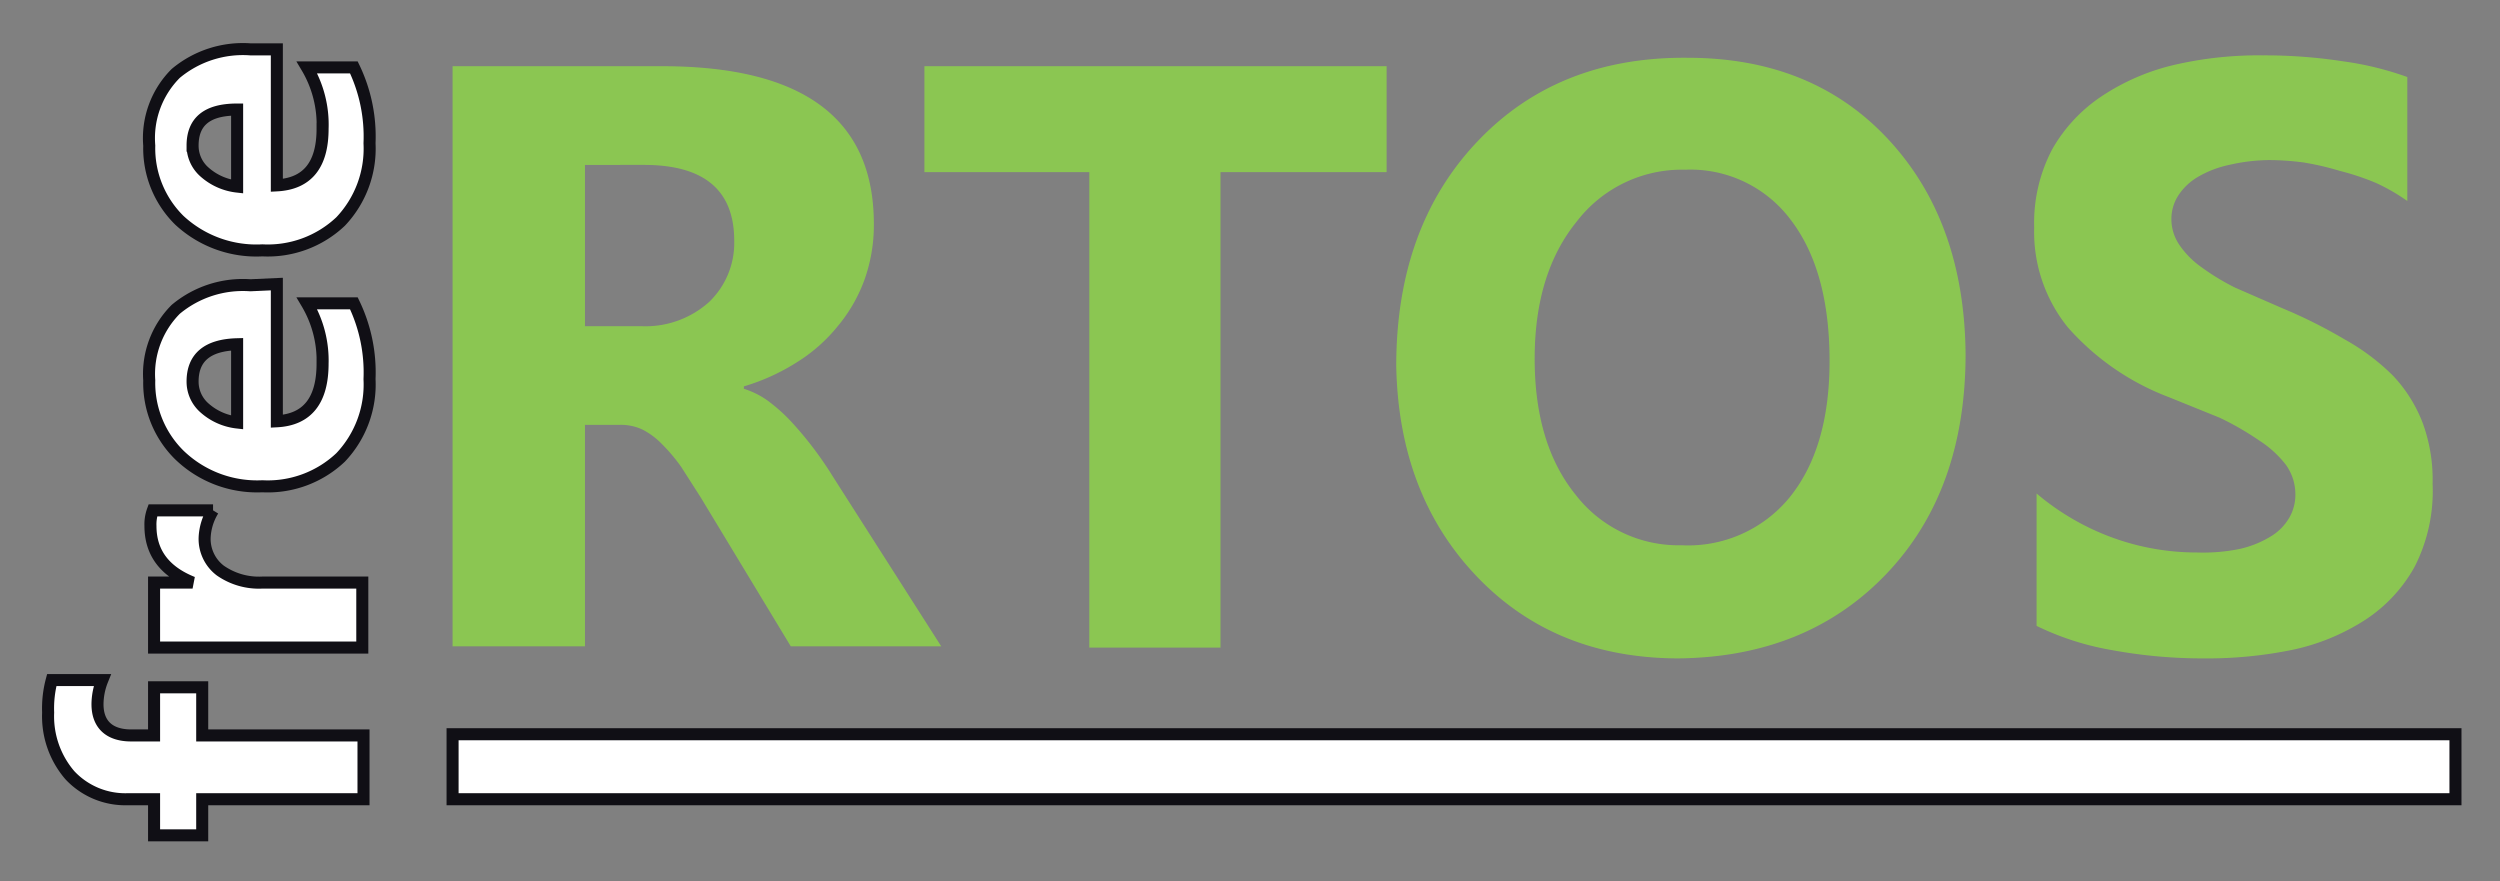
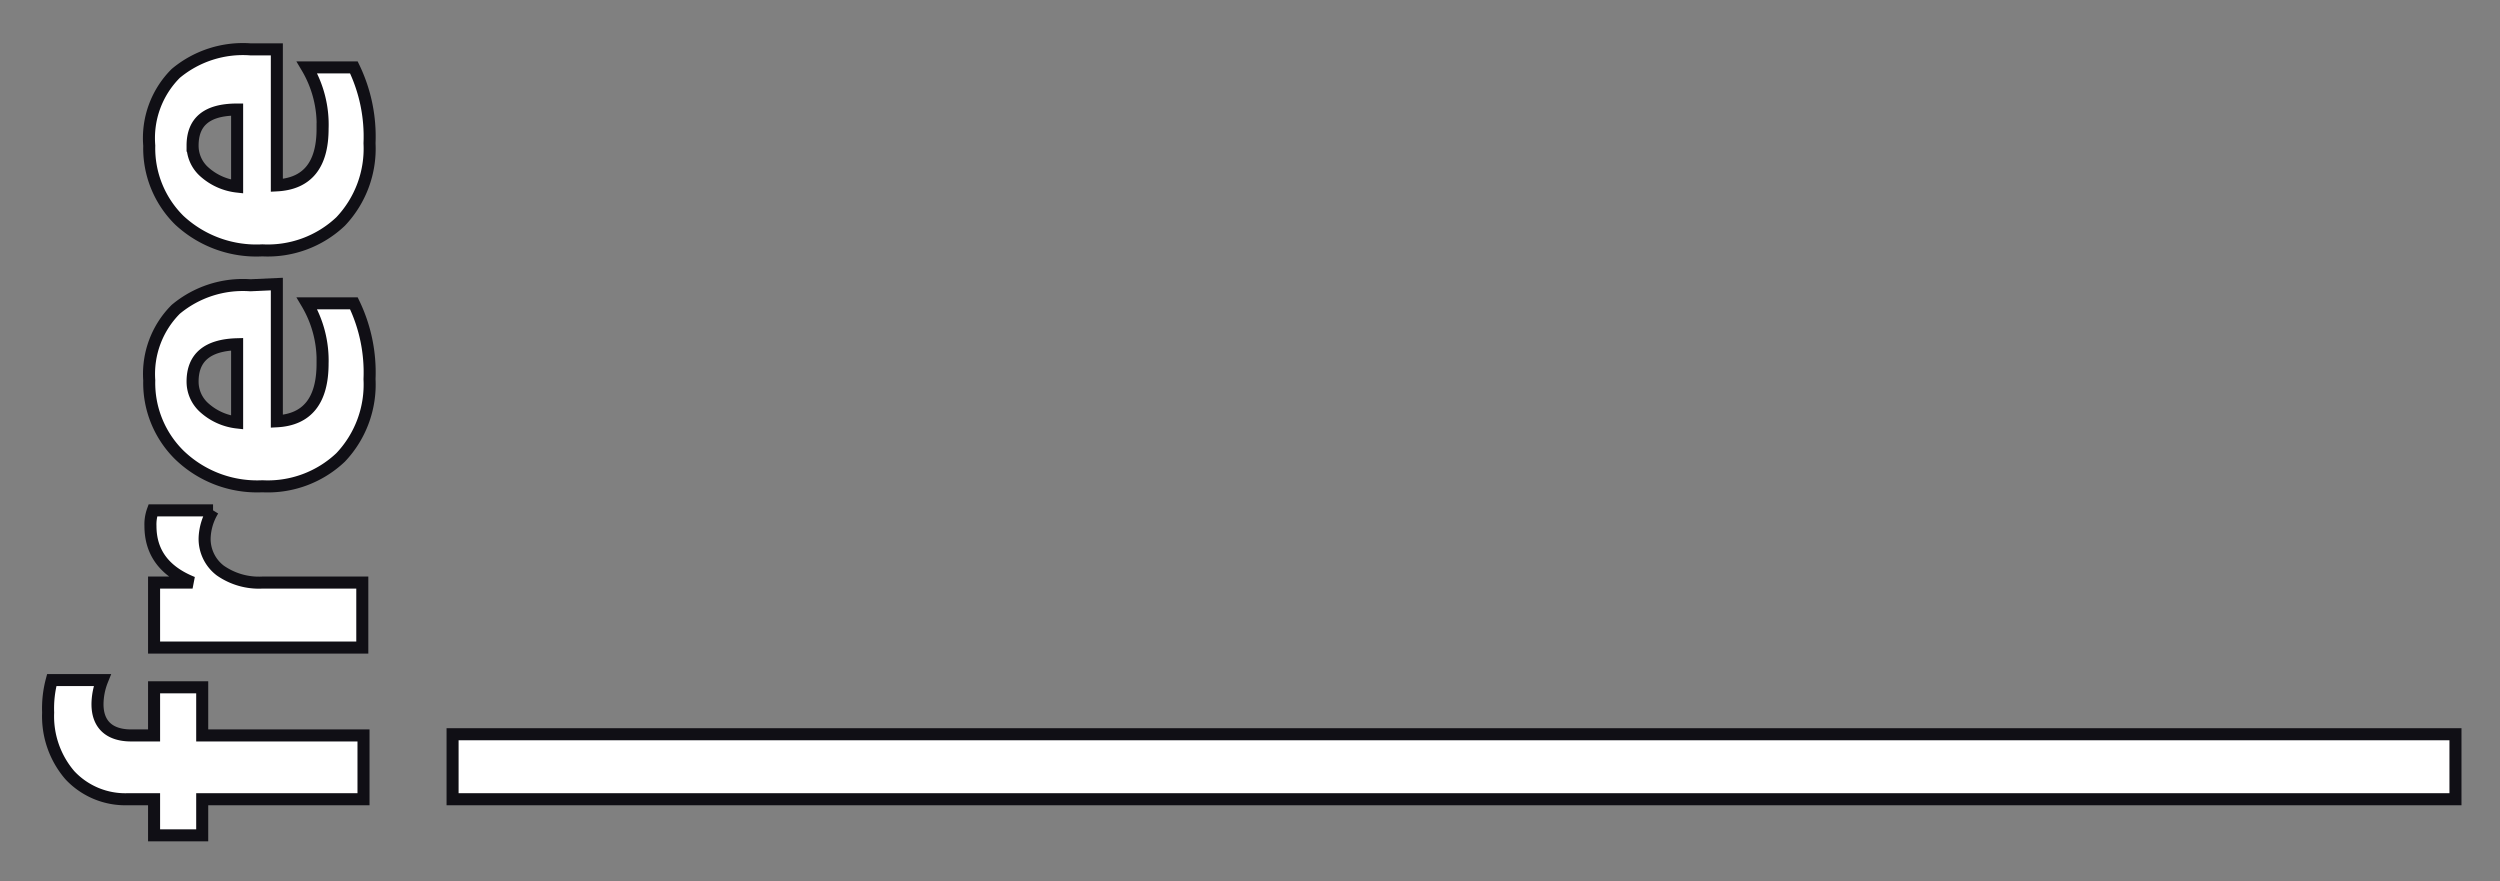
<svg xmlns="http://www.w3.org/2000/svg" viewBox="21 13.3 207.7 73.2">
  <rect x="21" y="13.3" width="207.7" height="73.2" fill="#808080" stroke="none" />
  <g data-name="Layer 2">
    <g data-name="Layer 1">
      <path d="M29.5 69.8a5.5 5.5 0 0 0-.4 2c0 1.7 1 2.6 2.8 2.6h1.9v-4h4v4h13.4v5.3H37.8v3h-4v-3h-2.2a6.3 6.3 0 0 1-4.8-2 7.5 7.5 0 0 1-1.8-5.2 9.1 9.1 0 0 1 .3-2.7zm9.2-14.1A4.7 4.7 0 0 0 38 58a3.3 3.3 0 0 0 1.3 2.7 5.6 5.6 0 0 0 3.5 1h8.3v5.4H33.8v-5.4H37q-3.5-1.4-3.5-4.7a3.4 3.4 0 0 1 .2-1.3zM44 36.9v11.4q3.8-.2 3.8-4.8a9.3 9.3 0 0 0-1.3-5h3.9a13.2 13.2 0 0 1 1.3 6.3 8.8 8.8 0 0 1-2.4 6.5 8.8 8.8 0 0 1-6.5 2.4 9.3 9.3 0 0 1-6.9-2.6 8.4 8.4 0 0 1-2.5-6.2 7.6 7.6 0 0 1 2.2-5.9 8.7 8.7 0 0 1 6.2-2zm-3.3 5Q37 42 37 45a2.9 2.9 0 0 0 1 2.2 4.9 4.9 0 0 0 2.7 1.2zM44 17.4v11.3q3.8-.2 3.8-4.7a9.3 9.3 0 0 0-1.3-5.1h3.9a13.2 13.2 0 0 1 1.3 6.3 8.8 8.8 0 0 1-2.4 6.5 8.8 8.8 0 0 1-6.5 2.4 9.4 9.4 0 0 1-6.9-2.5 8.4 8.4 0 0 1-2.5-6.2 7.6 7.6 0 0 1 2.2-6 8.7 8.7 0 0 1 6.2-2zm-3.3 5c-2.5 0-3.7 1-3.7 3a2.9 2.9 0 0 0 1 2.2 4.9 4.9 0 0 0 2.7 1.2z" style="stroke:#100f15;stroke-opacity:1;fill:#fff;fill-opacity:1" />
-       <path fill="#8bc652" d="M99.2 67H86.7l-7.5-12.4-1.6-2.5a14.3 14.3 0 0 0-1.6-1.9 6.2 6.2 0 0 0-1.6-1.2 4.2 4.2 0 0 0-2-.4h-2.8V67h-11V18.8H76q17.6 0 17.6 13.1a13.5 13.5 0 0 1-.8 4.7 12.9 12.9 0 0 1-2.2 3.8 13.6 13.6 0 0 1-3.4 3 17.4 17.4 0 0 1-4.4 2v.2a7 7 0 0 1 2 1 14.5 14.5 0 0 1 2 1.8 30 30 0 0 1 3.4 4.5zM69.6 27v13.4h4.7a7.9 7.9 0 0 0 5.6-2 6.8 6.8 0 0 0 2.1-5.1q0-6.3-7.5-6.3zm66.6.6h-13.8v39.5h-10.9V27.6H97.8v-8.8h38.4zM160.5 68q-10.3 0-16.8-6.8T137 43.7q0-11.5 6.7-18.6t17.5-7q10.4 0 16.7 6.8t6.4 17.8q0 11.4-6.6 18.3t-17.3 7zm.5-40.6a11 11 0 0 0-9 4.3q-3.5 4.3-3.5 11.4t3.4 11.3a10.8 10.8 0 0 0 8.8 4.2 10.9 10.9 0 0 0 9-4q3.3-4.1 3.3-11.3 0-7.5-3.2-11.7a10.4 10.4 0 0 0-8.8-4.2zm29.2 38V54.3a20.8 20.8 0 0 0 6.4 3.7 20.4 20.4 0 0 0 6.9 1.2 15.2 15.2 0 0 0 3.6-.3 8.5 8.5 0 0 0 2.5-1 4.4 4.4 0 0 0 1.6-1.6 3.8 3.8 0 0 0 .5-1.9 4.2 4.2 0 0 0-.8-2.5 8.8 8.8 0 0 0-2.2-2 23.9 23.9 0 0 0-3.3-1.9l-4.2-1.7a21.2 21.2 0 0 1-8.4-5.8 12.6 12.6 0 0 1-2.8-8.3 13.1 13.1 0 0 1 1.5-6.5 13 13 0 0 1 4.1-4.4 18.5 18.5 0 0 1 6-2.6 31 31 0 0 1 7.4-.8 42.8 42.8 0 0 1 6.7.5 26 26 0 0 1 5.3 1.3V30a16 16 0 0 0-2.6-1.5 20.8 20.8 0 0 0-3-1 23.4 23.4 0 0 0-3-.7 22.2 22.2 0 0 0-2.9-.2 15.1 15.1 0 0 0-3.3.4 8.7 8.7 0 0 0-2.6 1 4.9 4.9 0 0 0-1.6 1.5 3.6 3.6 0 0 0-.6 2 3.8 3.8 0 0 0 .7 2.2 7.3 7.3 0 0 0 1.8 1.8 19.3 19.3 0 0 0 2.8 1.7l3.9 1.7a42 42 0 0 1 5.2 2.6 18.3 18.3 0 0 1 4 3 11.9 11.9 0 0 1 2.5 4 13.7 13.7 0 0 1 .8 5 13.8 13.8 0 0 1-1.5 6.9 12.5 12.5 0 0 1-4.1 4.4 18 18 0 0 1-6.1 2.5 35.5 35.5 0 0 1-7.4.7 41.7 41.7 0 0 1-7.6-.7 23.1 23.1 0 0 1-6.2-2z" />
      <path d="M58.6 74.3H225v5.4H58.6z" style="fill:#fff;stroke:#100f15;stroke-opacity:1" />
-       <path fill="none" d="M0 0h250v100H0z" />
    </g>
  </g>
</svg>